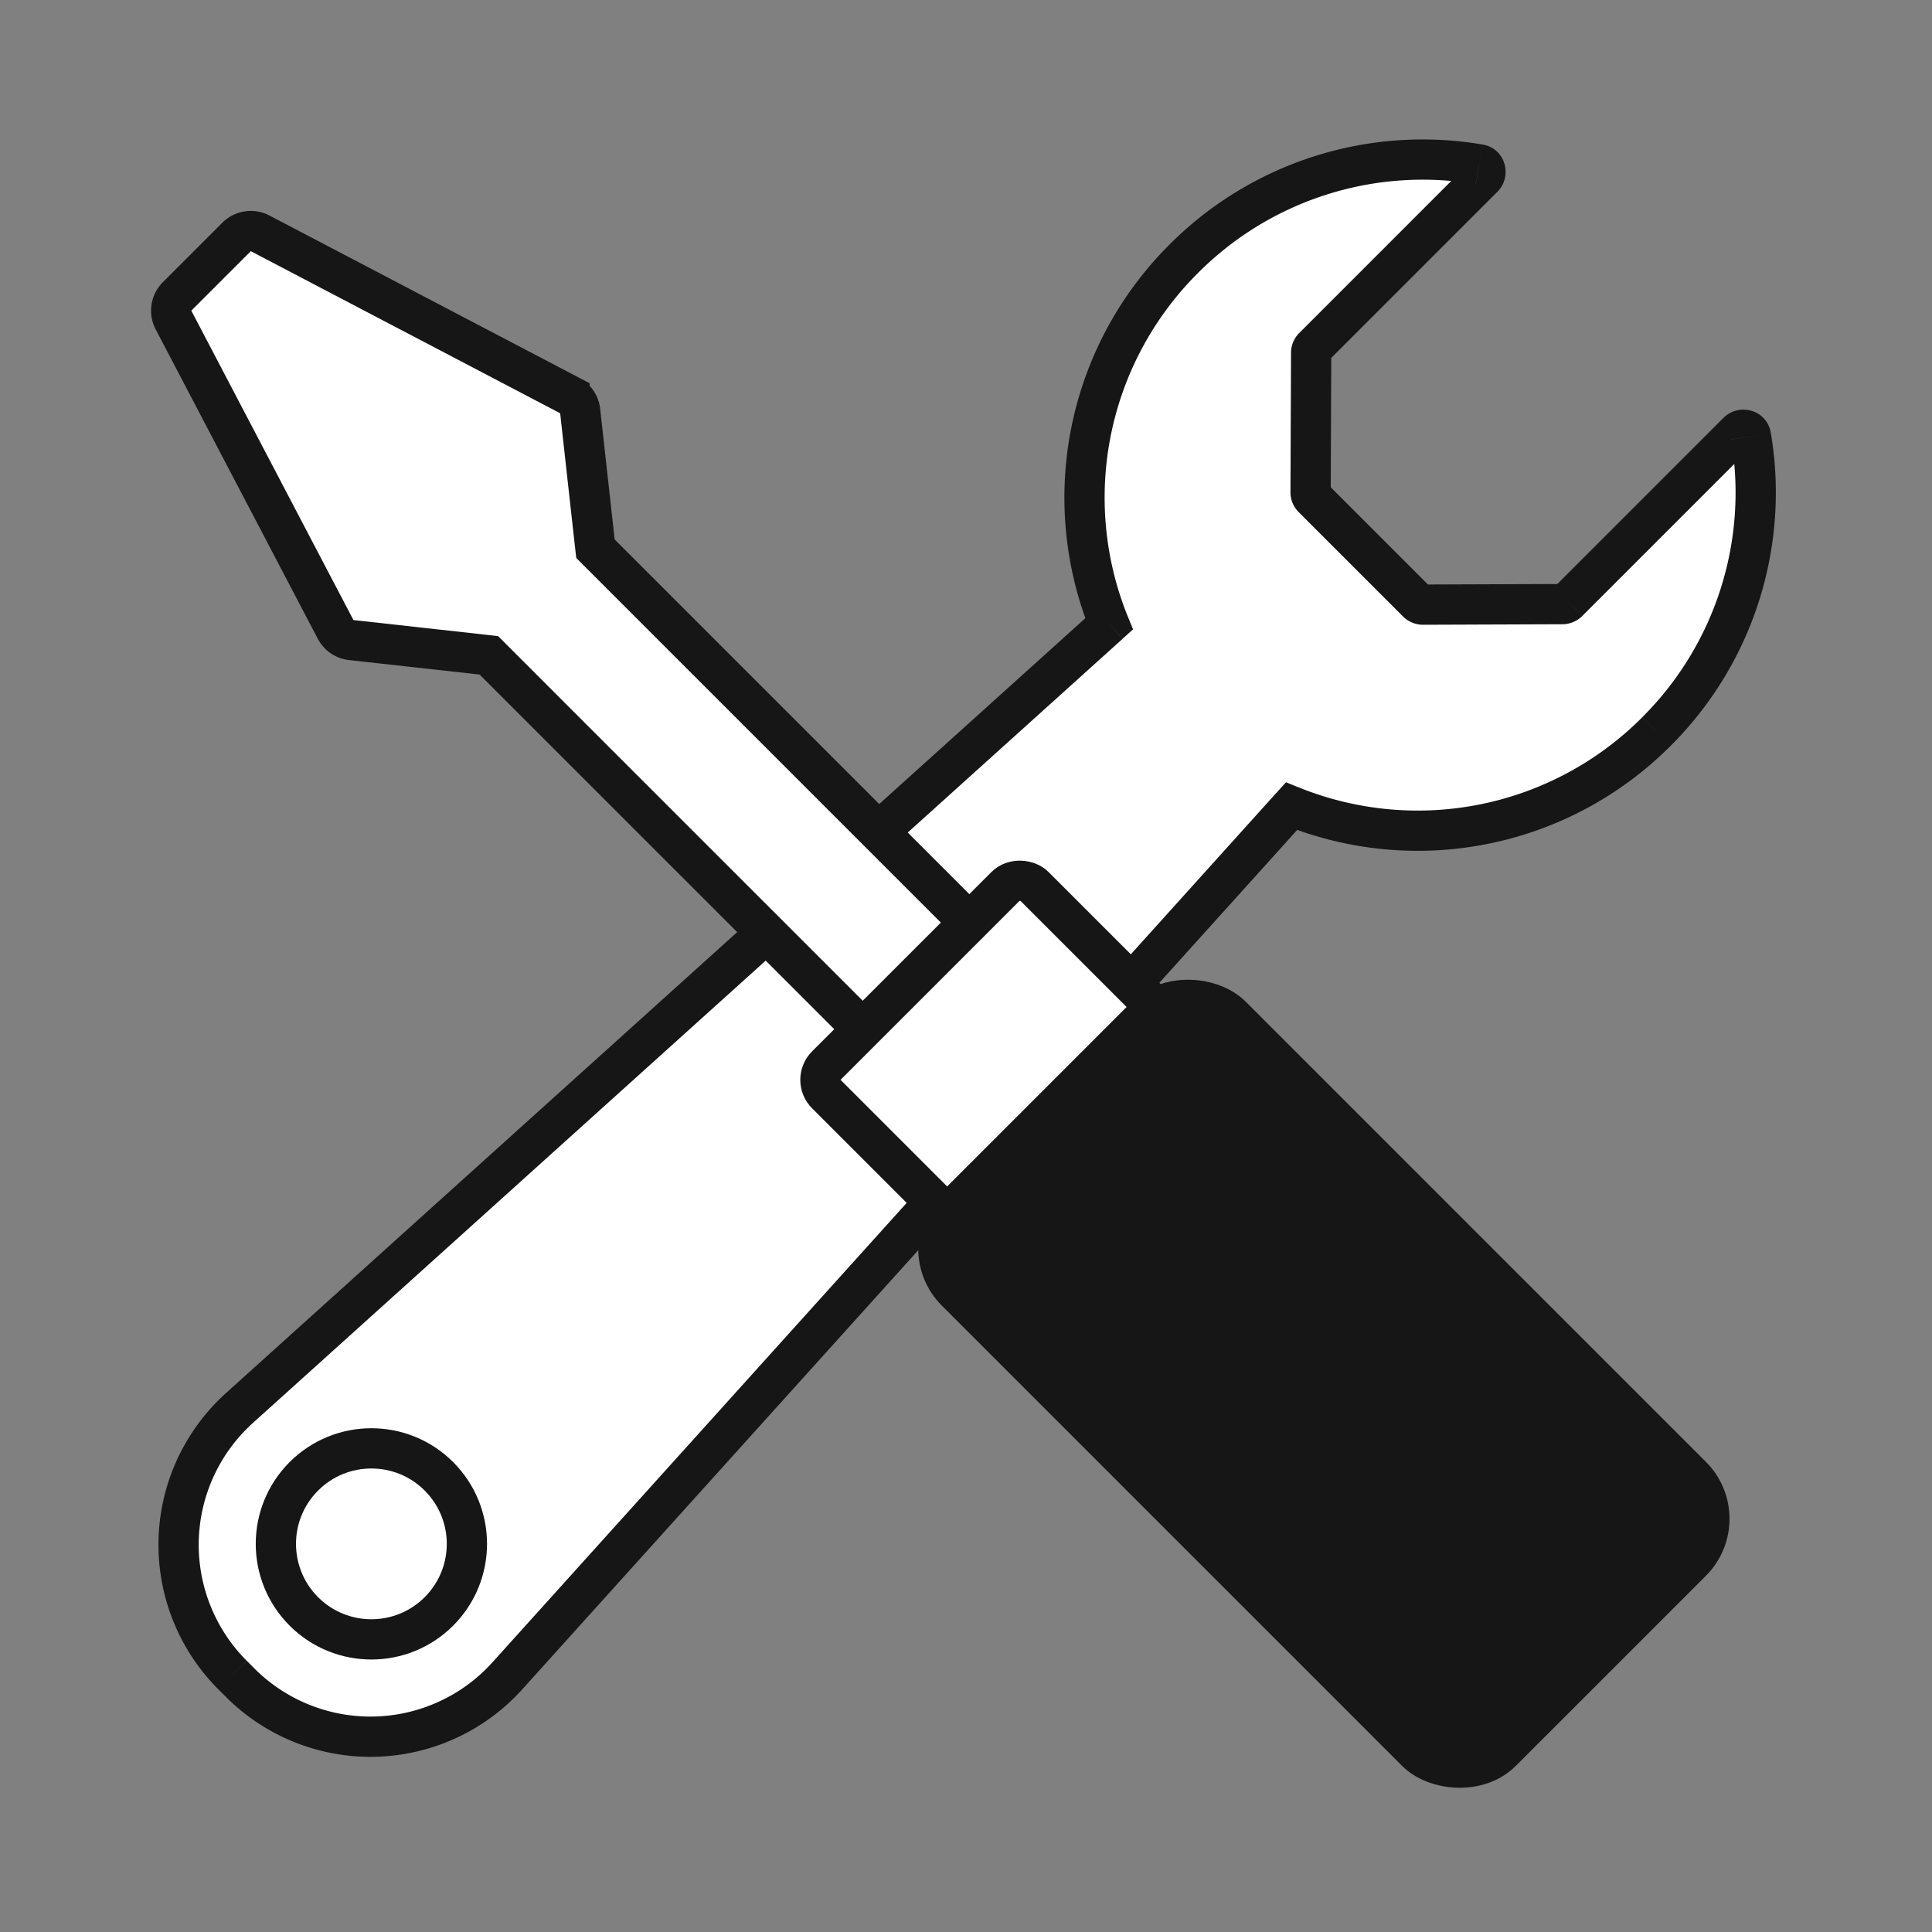
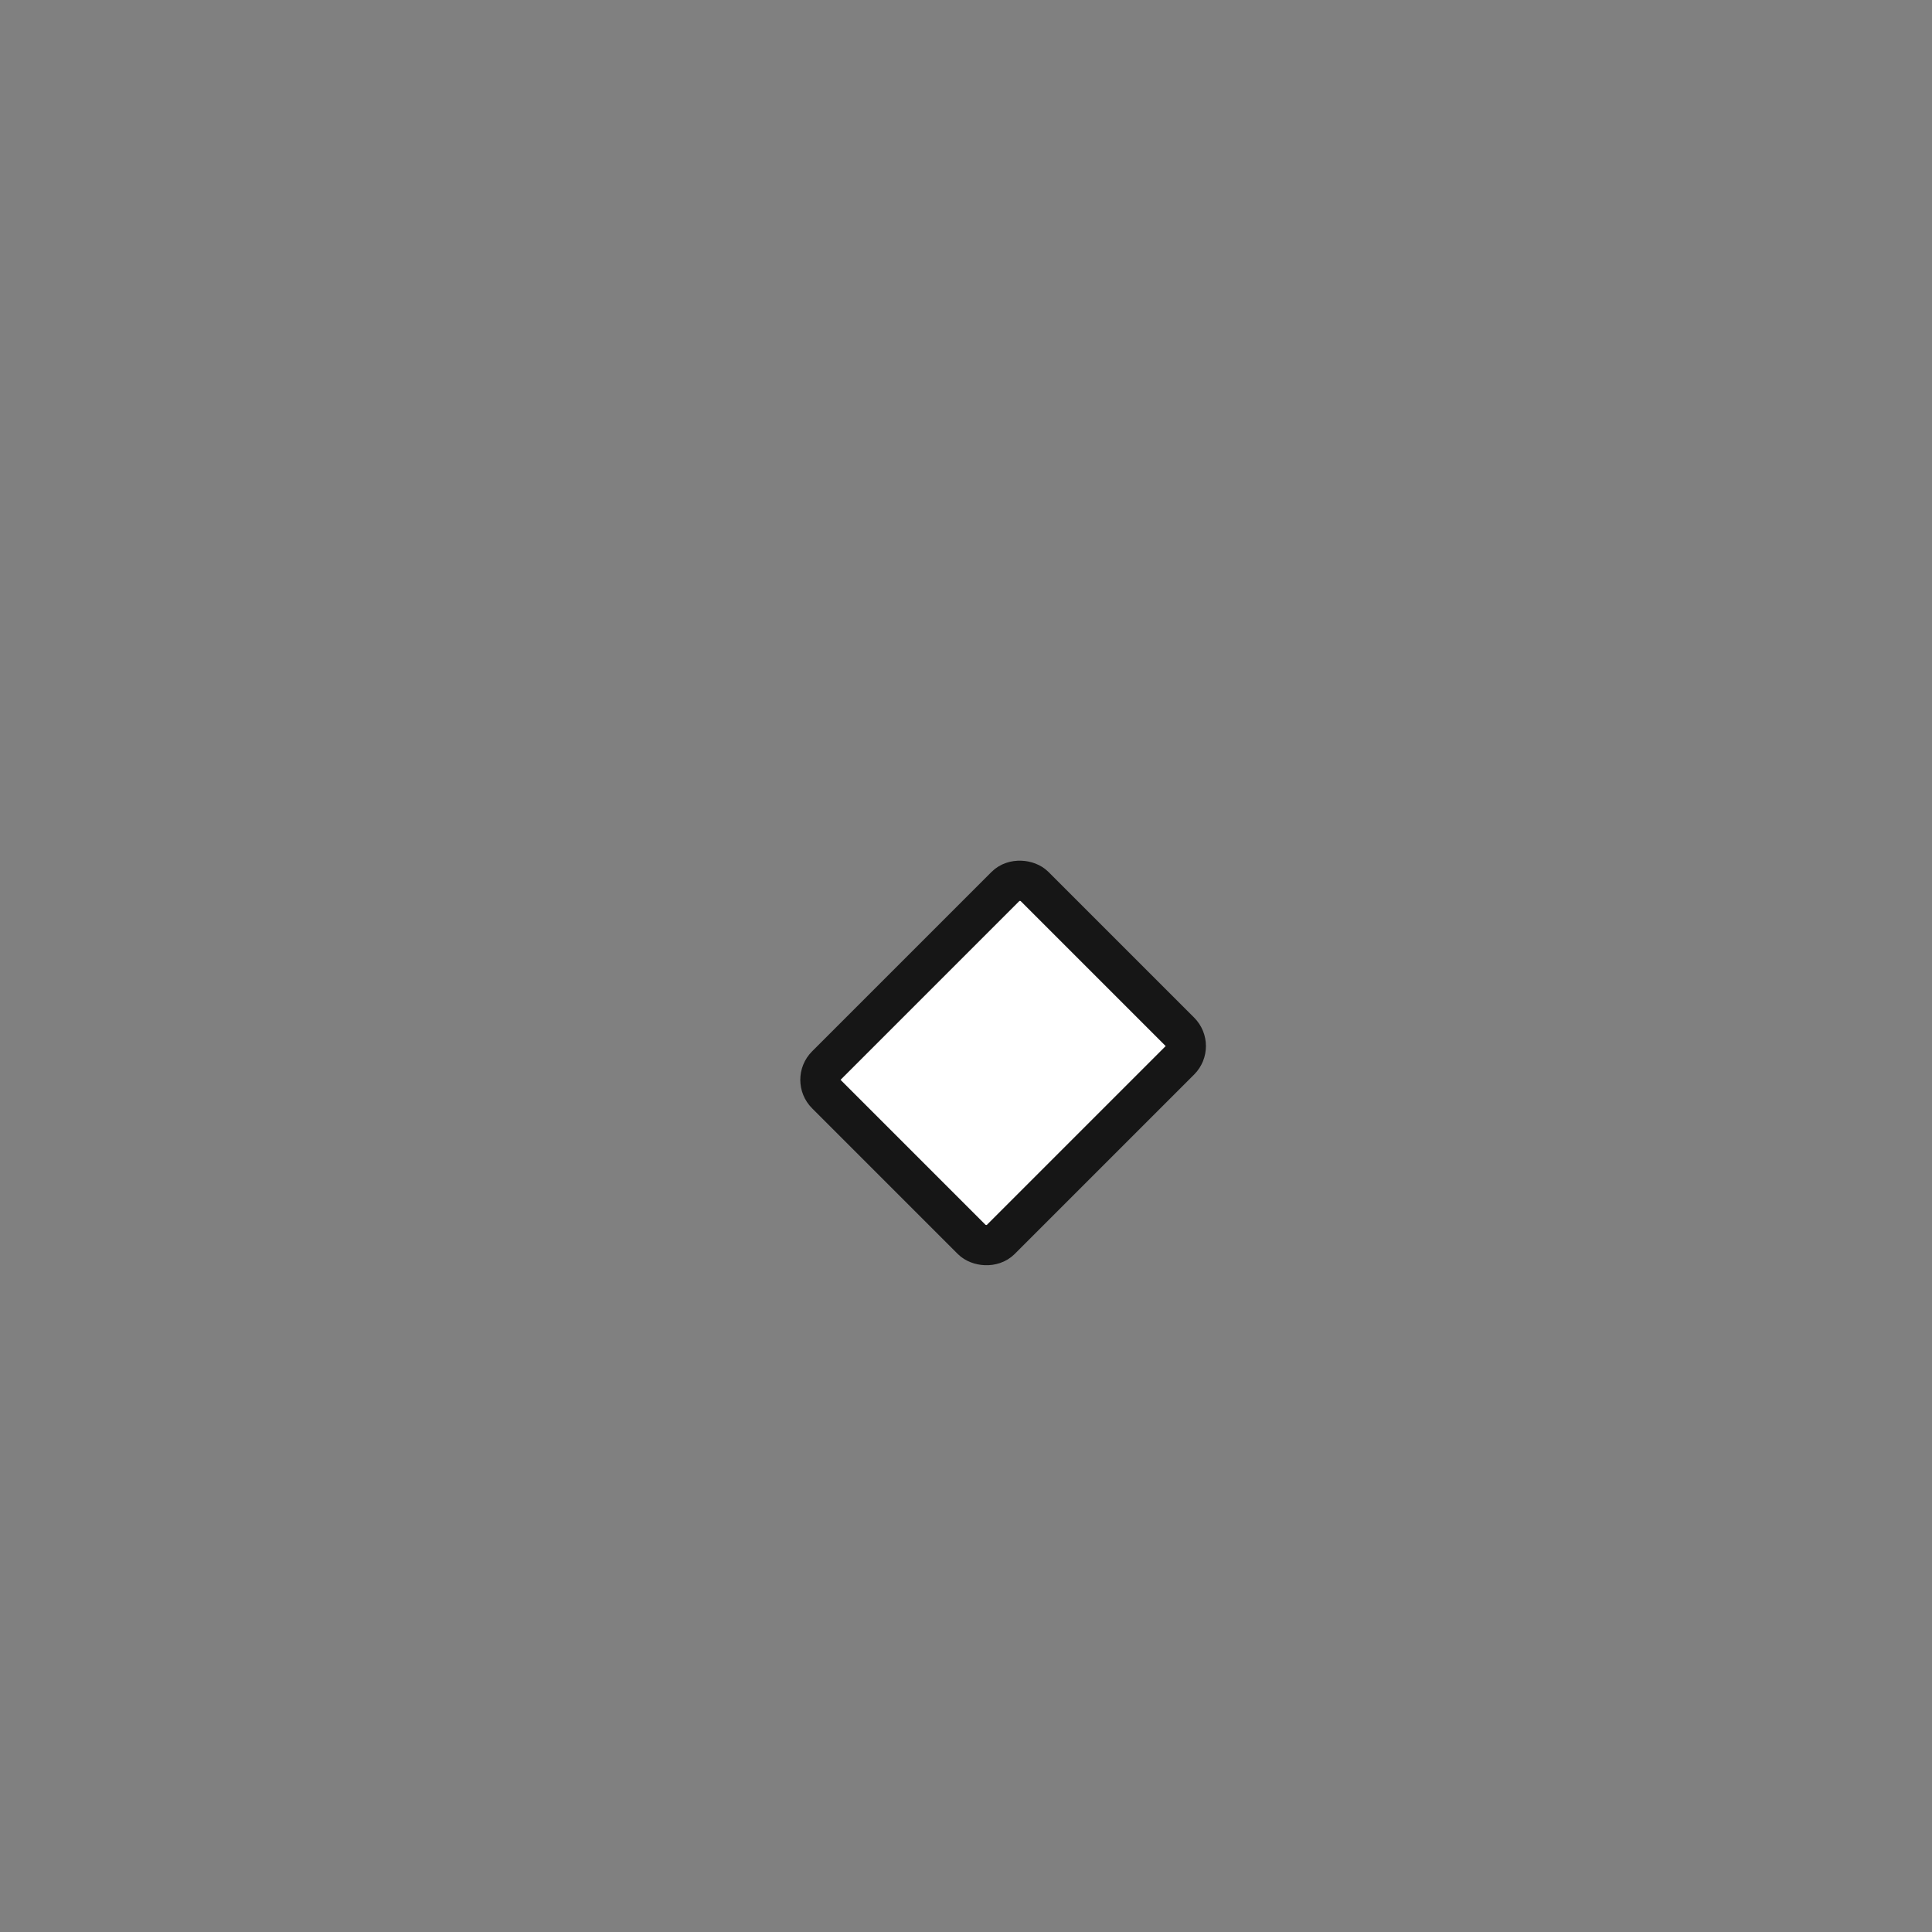
<svg xmlns="http://www.w3.org/2000/svg" width="48" height="48" fill="none">
  <rect width="100%" height="100%" fill="#808080" stroke="none" />
-   <path fill-rule="evenodd" clip-rule="evenodd" d="M36.848 4.412a.193.193 0 0 0-.1-.33 8.38 8.38 0 0 0-7.339 2.348 8.373 8.373 0 0 0-1.854 9.07L5.95 34.983a4.58 4.58 0 0 0-.171 6.636l.19.19a4.577 4.577 0 0 0 6.636-.171L32.086 20.03a8.373 8.373 0 0 0 9.069-1.855 8.38 8.38 0 0 0 2.347-7.338.193.193 0 0 0-.329-.101l-4.215 4.215a.2.2 0 0 1-.14.059l-3.463.013a.2.2 0 0 1-.142-.059l-2.593-2.592a.2.2 0 0 1-.059-.142l.014-3.463a.2.2 0 0 1 .058-.14l4.215-4.216z" fill="#fff" />
-   <path d="m36.748 4.083.083-.493-.084.493zM27.555 15.5l.335.37.26-.234-.132-.325-.463.189zM5.95 34.982l-.335-.371.335.371zm-.953 1.208.44.24-.44-.24zm6.4 6.4.24.439-.24-.439zm1.208-.953.371.335-.37-.335zM32.086 20.03l.189-.463-.325-.132-.235.26.371.335zm11.416-9.193.493-.084-.493.084zm-4.685 4.173.002.5-.002-.5zm-3.462.013.002.5-.002-.5zm-.142-.059-.354.354.354-.354zm-2.593-2.592.354-.354-.354.354zm-.059-.142-.5-.002.5.002zm.014-3.463-.5-.002.5.002zm4.089-4.192c-.264-.044-.33-.356-.17-.517l.708.707c.385-.385.206-1.078-.37-1.175l-.168.985zm-6.901 2.208a7.88 7.88 0 0 1 6.9-2.208l.168-.985a8.88 8.88 0 0 0-7.775 2.486l.707.707zm-1.745 8.53a7.873 7.873 0 0 1 1.745-8.53l-.707-.707a8.873 8.873 0 0 0-1.964 9.613l.926-.377zM6.284 35.352 27.89 15.872l-.67-.743L5.614 34.611l.67.742zm-.849 1.076c.22-.404.507-.768.85-1.076l-.67-.742a5.077 5.077 0 0 0-1.058 1.34l.878.478zm.696 4.835a4.077 4.077 0 0 1-.696-4.835l-.878-.479a5.077 5.077 0 0 0 .867 6.021l.707-.707zm.191.19-.19-.19-.708.707.191.19.707-.706zm4.835.697a4.077 4.077 0 0 1-4.835-.696l-.707.707a5.077 5.077 0 0 0 6.021.867l-.479-.878zm1.076-.849a4.078 4.078 0 0 1-1.076.85l.479.877a5.077 5.077 0 0 0 1.34-1.057l-.743-.67zm19.482-21.607L12.233 41.302l.742.67 19.483-21.607-.743-.67zm9.086-1.873a7.873 7.873 0 0 1-8.526 1.745l-.377.926a8.873 8.873 0 0 0 9.61-1.964l-.707-.707zm2.208-6.901a7.88 7.88 0 0 1-2.208 6.9l.707.708a8.88 8.88 0 0 0 2.487-7.776l-.986.168zm.517.169c-.16.16-.472.095-.517-.17l.986-.167c-.098-.576-.79-.755-1.176-.37l.707.707zm-4.215 4.215 4.215-4.215-.707-.707-4.215 4.215.708.707zm-.492.205a.7.7 0 0 0 .492-.205l-.707-.707a.3.3 0 0 1 .211-.088l.004 1zm-3.462.013 3.462-.013-.004-1-3.462.013.004 1zm-.498-.205a.7.7 0 0 0 .498.205l-.004-1a.3.3 0 0 1 .213.088l-.707.707zm-2.593-2.593 2.593 2.593.707-.707-2.593-2.593-.707.707zm-.205-.497a.7.7 0 0 0 .205.497l.708-.707a.3.3 0 0 1 .087.213l-1-.003zm.014-3.463-.014 3.463 1 .004.014-3.463-1-.004zm.205-.492a.7.7 0 0 0-.205.492l1 .004a.3.3 0 0 1-.088.211l-.707-.707zm4.215-4.215L32.28 8.273l.707.707 4.215-4.215-.707-.707z" fill="#161616" />
-   <circle cx="9.227" cy="38.357" r="2.373" transform="rotate(45 9.227 38.357)" fill="#fff" stroke="#161616" />
  <g stroke="#161616">
-     <path d="m12.27 16.406-.124-.124-.174-.02-3.247-.36a.5.5 0 0 1-.387-.265L4.31 7.95a.5.5 0 0 1 .09-.586l1.477-1.477a.5.5 0 0 1 .585-.09l7.687 4.027a.5.5 0 0 1 .265.388l.36 3.247.02.174.124.124 9.295 9.295-2.649 2.648-9.295-9.294z" fill="#fff" />
    <rect x="20.176" y="26.828" width="7.305" height="6.119" rx=".5" transform="rotate(-45 20.176 26.828)" fill="#fff" />
-     <rect x="22.692" y="31.023" width="9.678" height="19.17" rx="1.5" transform="rotate(-45 22.692 31.023)" fill="#161616" />
  </g>
</svg>